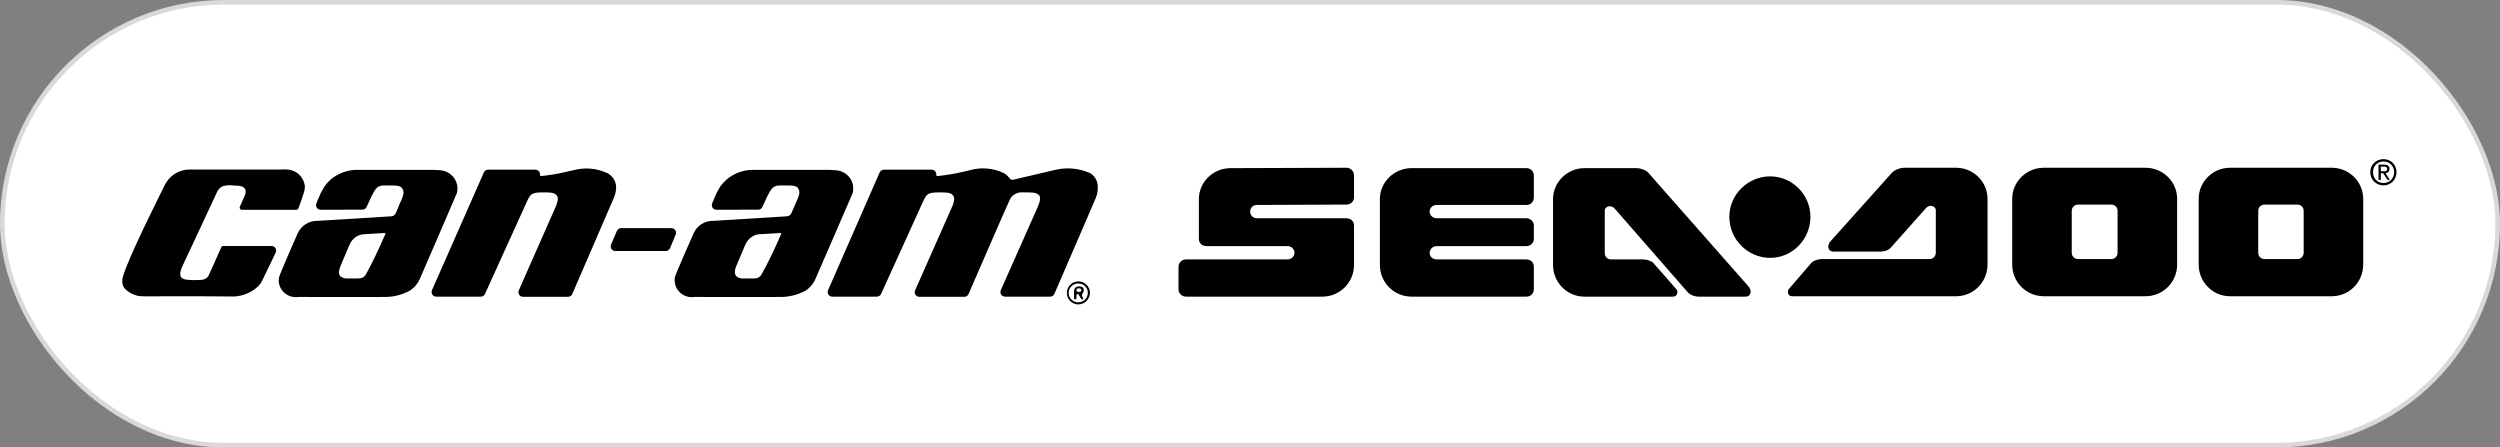
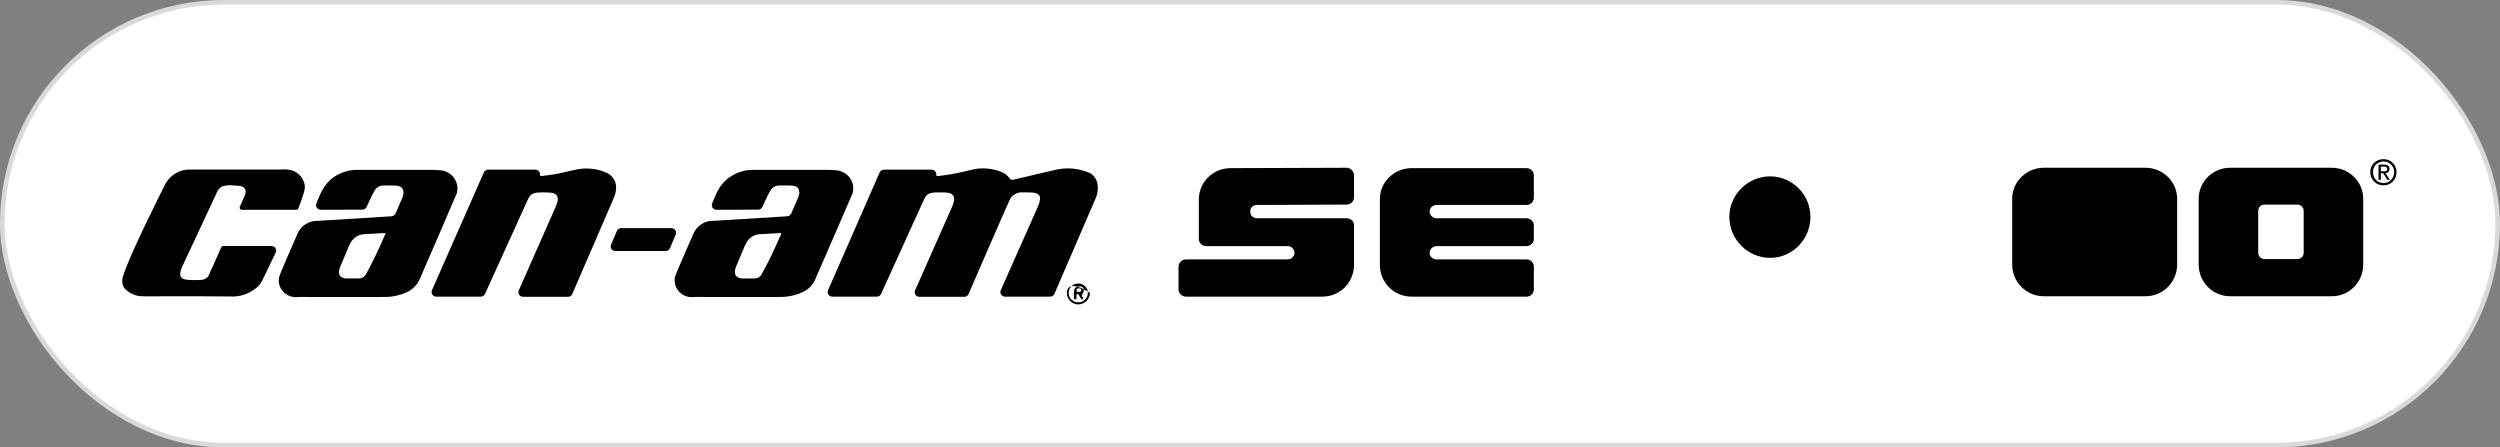
<svg xmlns="http://www.w3.org/2000/svg" width="1084" height="194" viewBox="0 0 1084 194" fill="none">
  <rect x="0" y="0" width="1084" height="194" fill="#808080" stroke="none" />
  <rect x="1083" y="193" width="1082" height="192" rx="96" transform="rotate(-180 1083 193)" fill="white" stroke="#D9D9D9" stroke-width="2" />
-   <path d="M121.063 73.512H82.779C78.266 73.3 74.107 75.623 71.85 79.494L71.71 79.705C69.101 84.984 55.634 111.659 53.307 119.964C53.025 120.809 52.955 121.654 53.025 122.569C53.096 123.413 53.449 124.258 53.942 124.962C55.564 126.721 57.749 127.918 60.147 128.34L60.781 128.41H61.218C61.349 128.41 61.48 128.425 61.611 128.444C61.878 128.481 62.117 128.481 62.403 128.481C82.144 128.41 94.976 128.481 99.7 128.551C104.283 128.833 108.725 127.214 112.039 124.047C112.321 123.695 112.603 123.343 112.885 122.991C113.237 122.498 113.801 121.443 113.801 121.443L119.541 109.53C120.18 108.202 119.213 106.662 117.739 106.662H96.868C96.447 106.662 96.064 106.91 95.893 107.296C93.864 111.955 91.445 117.391 90.941 118.385C90.905 118.455 90.857 118.513 90.83 118.587C90.785 118.71 90.724 118.833 90.683 118.957L90.675 118.979C90.464 119.613 90.041 120.176 89.547 120.528C88.49 121.302 87.855 121.443 84.33 121.443C82.074 121.443 79.536 121.372 78.689 120.387C77.843 119.331 78.055 117.783 78.972 115.671L93.355 84.914L93.778 83.999C94.178 82.733 95.02 81.657 96.125 80.949C96.25 80.868 96.388 80.808 96.531 80.766C98.016 80.326 99.563 80.208 101.11 80.409C104.558 80.544 105.154 80.679 106.067 81.683C106.147 81.771 106.219 81.867 106.274 81.973C106.436 82.29 106.539 82.652 106.539 83.013C106.539 83.576 106.398 84.139 106.187 84.632C106.046 84.914 105.905 85.336 105.905 85.336C105.905 85.336 105.341 86.673 104.001 89.629C103.706 90.25 104.159 90.967 104.847 90.967H128.5C128.861 90.967 129.185 90.742 129.313 90.404C129.972 89.02 131.249 85.111 131.757 83.518C131.82 83.323 131.865 83.121 131.912 82.922C131.95 82.758 131.992 82.591 131.992 82.591L132.133 81.746L132.191 80.939C132.199 80.821 132.198 80.701 132.182 80.583C131.684 76.727 128.547 73.719 124.589 73.512L123.39 73.441L121.063 73.512ZM269.319 98.92C268.518 98.92 267.794 99.398 267.479 100.136L264.954 106.06C264.392 107.379 265.36 108.844 266.794 108.844H288.665C289.471 108.844 290.198 108.36 290.509 107.617L292.993 101.693C293.545 100.375 292.577 98.92 291.148 98.92H269.319ZM315.236 77.664L313.544 79.353L312.385 80.768C312.312 80.857 312.247 80.952 312.19 81.052L310.724 83.647L309.173 87.236L308.783 88.219C308.26 89.535 309.232 90.962 310.648 90.957L328.764 90.9C329.543 90.898 330.251 90.443 330.576 89.734L332.722 85.054L333.482 83.662C333.539 83.558 333.586 83.449 333.643 83.345C333.772 83.106 334.005 82.773 334.061 82.661C334.625 81.606 335.612 80.831 336.741 80.55C337.234 80.48 337.728 80.409 338.221 80.409H340.971C344.073 80.409 345.554 80.62 346.188 81.817C346.47 82.309 346.611 82.873 346.611 83.436C346.611 83.858 346.541 84.28 346.4 84.703C346.329 85.054 346.188 85.406 346.047 85.758C346.047 85.758 344.099 90.228 343.126 92.471C342.801 93.221 342.072 93.739 341.257 93.788C335.051 94.158 309.384 95.753 309.384 95.753C305.648 95.612 302.193 97.794 300.712 101.243C300.642 101.383 293.239 118.205 292.886 119.401C292.831 119.568 292.775 119.734 292.72 119.9C292.69 119.99 292.666 120.082 292.649 120.175L292.566 120.631C292.544 120.75 292.533 120.87 292.533 120.99V121.231V121.865C292.745 125.947 296.27 129.044 300.289 128.833C300.299 128.833 300.31 128.833 300.32 128.833C300.63 128.832 300.944 128.762 301.254 128.762H301.276C301.276 128.762 303.109 128.762 303.25 128.762C303.25 128.762 335.048 128.833 338.503 128.762C342.17 128.762 345.765 127.847 349.079 126.158C351.124 124.891 352.745 122.991 353.662 120.739C354.279 119.301 368.509 86.688 369.476 84.27C369.513 84.178 369.562 84.1 369.594 84.006C369.628 83.903 369.681 83.802 369.707 83.697C369.744 83.549 369.781 83.4 369.818 83.252C369.858 83.094 369.881 82.931 369.899 82.768C369.91 82.677 369.925 82.521 369.949 82.239V81.676L369.878 80.409C369.244 76.608 365.93 73.864 362.052 73.793L359.514 73.652H358.245H326.024C322.146 73.723 318.339 75.201 315.236 77.664ZM338.503 101.031C338.503 101.031 338.815 101.236 338.731 101.407C338.398 102.082 338.01 103.002 338.01 103.002C335.649 108.547 333.015 113.955 330.107 119.16C330.018 119.32 329.906 119.469 329.774 119.596C328.514 120.809 327.965 120.806 324.543 120.739H322.146C321.088 120.809 320.031 120.457 319.255 119.753C318.866 119.3 318.655 118.727 318.625 118.089C318.619 117.979 318.63 117.869 318.644 117.759C318.659 117.651 318.676 117.501 318.685 117.347C318.693 117.216 318.704 117.084 318.737 116.957C318.824 116.621 318.986 116.086 319.067 115.825C319.098 115.722 319.138 115.624 319.181 115.526C319.426 114.975 320.246 112.998 323.133 106.169L323.344 105.817C324.332 103.565 326.376 101.946 328.844 101.594L338.503 101.031ZM143.555 77.664L141.863 79.353L140.753 80.787C140.694 80.864 140.64 80.944 140.593 81.028L139.113 83.647L137.562 87.236L137.172 88.219C136.649 89.535 137.621 90.962 139.037 90.957L157.153 90.9C157.932 90.898 158.64 90.443 158.965 89.734L161.111 85.054L161.871 83.662C161.928 83.558 161.975 83.449 162.026 83.342C162.091 83.205 162.184 83.038 162.273 82.9C162.379 82.734 162.495 82.571 162.599 82.403C163.169 81.48 164.031 80.808 165.13 80.55C165.623 80.48 166.117 80.409 166.61 80.409H169.289C172.392 80.409 173.802 80.62 174.507 81.817C174.741 82.225 174.877 82.682 174.958 83.147C174.991 83.338 174.984 83.533 174.952 83.724C174.898 84.05 174.843 84.376 174.789 84.703C174.718 85.054 174.577 85.406 174.436 85.758C174.436 85.758 172.531 90.224 171.578 92.468C171.258 93.22 170.533 93.738 169.717 93.787C163.51 94.155 137.844 95.753 137.844 95.753C134.037 95.612 130.582 97.794 129.031 101.243C128.966 101.371 122.826 115.456 121.509 118.774C121.467 118.879 121.063 120.035 121.063 120.035L120.922 120.809L120.879 121.068C120.861 121.177 120.852 121.287 120.852 121.397V121.865C121.063 125.947 124.589 129.044 128.678 128.833C128.736 128.833 128.793 128.833 128.855 128.828C129.069 128.812 129.281 128.762 129.496 128.762H129.665C129.665 128.762 131.498 128.762 131.639 128.762C131.639 128.762 163.578 128.833 166.963 128.762C170.629 128.762 174.225 127.847 177.468 126.158C179.513 124.891 181.205 122.991 182.121 120.739C182.739 119.301 196.902 86.689 197.865 84.27C197.902 84.178 197.951 84.1 197.983 84.006C198.017 83.903 198.07 83.802 198.096 83.697C198.133 83.549 198.17 83.4 198.207 83.252C198.247 83.094 198.27 82.931 198.288 82.768C198.299 82.677 198.314 82.521 198.338 82.239V81.676C198.338 81.606 198.267 80.409 198.267 80.409C197.562 76.608 194.319 73.864 190.441 73.793L187.973 73.652H186.704H154.413C150.464 73.723 146.657 75.201 143.555 77.664ZM166.892 101.031C166.892 101.031 167.224 101.236 167.141 101.416C166.831 102.091 166.399 103.002 166.399 103.002C164.043 108.535 161.415 113.933 158.581 119.128C158.482 119.309 158.355 119.476 158.203 119.615C156.897 120.809 156.336 120.805 152.932 120.739H150.464C149.407 120.809 148.349 120.457 147.574 119.753C147.184 119.3 146.974 118.727 146.943 118.089C146.938 117.979 146.948 117.869 146.967 117.76C146.994 117.605 147.037 117.364 147.08 117.149C147.134 116.878 147.357 116.145 147.456 115.825C147.487 115.722 147.527 115.624 147.57 115.526C147.815 114.975 148.635 112.998 151.522 106.169L151.733 105.817C152.721 103.565 154.836 101.946 157.303 101.594L166.892 101.031ZM248.679 73.793L247.974 73.934L245.224 74.567C241.769 75.412 238.244 75.975 234.648 76.327C234.507 76.327 234.366 76.257 234.296 76.186C234.155 76.045 234.155 76.045 234.155 75.905C234.155 75.834 234.155 75.764 234.155 75.694V75.582C234.155 74.477 233.259 73.582 232.155 73.582H211.628C210.835 73.582 210.117 74.05 209.798 74.775L187.307 125.815C186.724 127.137 187.692 128.622 189.137 128.622H208.472C209.256 128.622 209.962 128.177 210.286 127.463C213.355 120.712 228.803 86.723 228.867 86.532C229.078 86.04 229.36 85.618 229.642 85.195C230.277 84.28 231.334 83.365 234.86 83.436H235.917C237.962 83.436 240.218 83.365 241.205 84.562C241.769 85.125 241.981 85.899 241.84 86.673C241.699 87.518 241.487 88.362 241.135 89.207L224.958 125.885C224.375 127.207 225.343 128.692 226.788 128.692H246.307C247.105 128.692 247.826 128.218 248.143 127.485L266.023 86.11C266.799 84.421 267.222 82.591 267.151 80.691C266.94 78.368 265.53 76.257 263.485 75.13C258.902 72.948 253.614 72.456 248.679 73.793ZM457.869 73.582L440.455 77.664C440.033 77.79 439.612 77.891 439.191 77.967C438.67 78.061 438.14 77.823 437.846 77.383L437.493 76.96C436.859 76.186 436.154 75.553 435.308 75.06C430.725 72.878 425.507 72.385 420.572 73.793L417.611 74.497C414.015 75.341 410.419 75.905 406.753 76.327C406.619 76.327 406.505 76.337 406.412 76.342C406.197 76.353 406.036 76.171 406.001 75.959C405.977 75.821 405.977 75.694 405.977 75.694L405.971 75.515C405.935 74.437 405.051 73.582 403.972 73.582H383.242C382.448 73.582 381.729 74.052 381.41 74.779L359.05 125.819C358.471 127.141 359.439 128.622 360.881 128.622H380.223C381.008 128.622 381.72 128.163 382.044 127.448L400.619 86.532C400.619 86.532 400.971 85.969 401.394 85.195C402.029 84.28 403.086 83.365 406.682 83.436H407.81C409.855 83.436 412.111 83.365 413.098 84.562C413.592 85.125 413.803 85.899 413.733 86.673C413.592 87.518 413.38 88.362 413.028 89.207L396.787 125.882C396.201 127.204 397.169 128.692 398.615 128.692H418.13C418.928 128.692 419.64 128.239 419.957 127.508C422.749 121.063 436.043 90.399 437.493 87.377L438.128 86.04C439.326 84.139 441.583 83.154 443.839 83.436H444.896C446.871 83.436 449.197 83.365 450.325 84.421C450.819 84.843 451.03 85.477 450.96 86.11C450.889 86.955 450.748 87.799 450.396 88.574L449.973 89.7L433.947 125.81C433.36 127.133 434.328 128.622 435.775 128.622H455.356C456.154 128.622 456.876 128.147 457.192 127.414L475.143 85.829C475.778 84.28 476.06 82.661 475.989 80.972C475.989 78.629 474.84 76.487 472.938 75.21C472.858 75.156 472.773 75.11 472.685 75.071C468.063 73.008 462.828 72.466 457.869 73.582ZM467.599 122.921C469.855 122.921 471.689 124.751 471.689 127.003C471.689 129.255 469.855 131.085 467.599 131.085C465.343 131.155 463.439 129.396 463.369 127.144C463.298 124.891 465.061 122.991 467.317 122.921C467.388 122.921 467.529 122.921 467.599 122.921ZM467.599 132C470.349 131.93 472.535 129.748 472.605 127.003C472.605 124.258 470.349 122.006 467.599 122.006C464.85 122.006 462.593 124.258 462.593 127.003C462.593 129.818 464.85 132 467.599 132ZM466.753 125.806C466.753 125.379 467.101 125.032 467.529 125.032C468.163 125.032 468.868 125.032 468.868 125.806C468.868 126.581 468.163 126.581 467.529 126.581C467.101 126.581 466.753 126.234 466.753 125.806ZM466.753 127.992C466.753 127.718 466.975 127.495 467.249 127.495C467.423 127.495 467.584 127.586 467.674 127.734L468.805 129.598C468.888 129.735 469.036 129.818 469.196 129.818C469.55 129.818 469.77 129.434 469.59 129.129L469.255 128.56C468.944 128.033 469.345 127.287 469.682 126.776C469.837 126.539 469.926 126.254 469.926 125.947V125.877C469.926 124.751 469.291 124.187 467.952 124.187H467.696C466.591 124.187 465.696 125.083 465.696 126.187V129.289C465.696 129.581 465.932 129.818 466.224 129.818C466.516 129.818 466.753 129.581 466.753 129.289V127.992Z" fill="black" />
+   <path d="M121.063 73.512H82.779C78.266 73.3 74.107 75.623 71.85 79.494L71.71 79.705C69.101 84.984 55.634 111.659 53.307 119.964C53.025 120.809 52.955 121.654 53.025 122.569C53.096 123.413 53.449 124.258 53.942 124.962C55.564 126.721 57.749 127.918 60.147 128.34L60.781 128.41H61.218C61.349 128.41 61.48 128.425 61.611 128.444C61.878 128.481 62.117 128.481 62.403 128.481C82.144 128.41 94.976 128.481 99.7 128.551C104.283 128.833 108.725 127.214 112.039 124.047C112.321 123.695 112.603 123.343 112.885 122.991C113.237 122.498 113.801 121.443 113.801 121.443L119.541 109.53C120.18 108.202 119.213 106.662 117.739 106.662H96.868C96.447 106.662 96.064 106.91 95.893 107.296C93.864 111.955 91.445 117.391 90.941 118.385C90.905 118.455 90.857 118.513 90.83 118.587C90.785 118.71 90.724 118.833 90.683 118.957L90.675 118.979C90.464 119.613 90.041 120.176 89.547 120.528C88.49 121.302 87.855 121.443 84.33 121.443C82.074 121.443 79.536 121.372 78.689 120.387C77.843 119.331 78.055 117.783 78.972 115.671L93.355 84.914L93.778 83.999C94.178 82.733 95.02 81.657 96.125 80.949C96.25 80.868 96.388 80.808 96.531 80.766C98.016 80.326 99.563 80.208 101.11 80.409C104.558 80.544 105.154 80.679 106.067 81.683C106.147 81.771 106.219 81.867 106.274 81.973C106.436 82.29 106.539 82.652 106.539 83.013C106.539 83.576 106.398 84.139 106.187 84.632C106.046 84.914 105.905 85.336 105.905 85.336C105.905 85.336 105.341 86.673 104.001 89.629C103.706 90.25 104.159 90.967 104.847 90.967H128.5C128.861 90.967 129.185 90.742 129.313 90.404C129.972 89.02 131.249 85.111 131.757 83.518C131.82 83.323 131.865 83.121 131.912 82.922C131.95 82.758 131.992 82.591 131.992 82.591L132.133 81.746L132.191 80.939C132.199 80.821 132.198 80.701 132.182 80.583C131.684 76.727 128.547 73.719 124.589 73.512L123.39 73.441L121.063 73.512ZM269.319 98.92C268.518 98.92 267.794 99.398 267.479 100.136L264.954 106.06C264.392 107.379 265.36 108.844 266.794 108.844H288.665C289.471 108.844 290.198 108.36 290.509 107.617L292.993 101.693C293.545 100.375 292.577 98.92 291.148 98.92H269.319ZM315.236 77.664L313.544 79.353L312.385 80.768C312.312 80.857 312.247 80.952 312.19 81.052L310.724 83.647L309.173 87.236L308.783 88.219C308.26 89.535 309.232 90.962 310.648 90.957L328.764 90.9C329.543 90.898 330.251 90.443 330.576 89.734L332.722 85.054L333.482 83.662C333.539 83.558 333.586 83.449 333.643 83.345C333.772 83.106 334.005 82.773 334.061 82.661C334.625 81.606 335.612 80.831 336.741 80.55C337.234 80.48 337.728 80.409 338.221 80.409H340.971C344.073 80.409 345.554 80.62 346.188 81.817C346.47 82.309 346.611 82.873 346.611 83.436C346.611 83.858 346.541 84.28 346.4 84.703C346.329 85.054 346.188 85.406 346.047 85.758C346.047 85.758 344.099 90.228 343.126 92.471C342.801 93.221 342.072 93.739 341.257 93.788C335.051 94.158 309.384 95.753 309.384 95.753C305.648 95.612 302.193 97.794 300.712 101.243C300.642 101.383 293.239 118.205 292.886 119.401C292.831 119.568 292.775 119.734 292.72 119.9C292.69 119.99 292.666 120.082 292.649 120.175L292.566 120.631C292.544 120.75 292.533 120.87 292.533 120.99V121.231V121.865C292.745 125.947 296.27 129.044 300.289 128.833C300.299 128.833 300.31 128.833 300.32 128.833C300.63 128.832 300.944 128.762 301.254 128.762H301.276C301.276 128.762 303.109 128.762 303.25 128.762C303.25 128.762 335.048 128.833 338.503 128.762C342.17 128.762 345.765 127.847 349.079 126.158C351.124 124.891 352.745 122.991 353.662 120.739C354.279 119.301 368.509 86.688 369.476 84.27C369.513 84.178 369.562 84.1 369.594 84.006C369.628 83.903 369.681 83.802 369.707 83.697C369.744 83.549 369.781 83.4 369.818 83.252C369.858 83.094 369.881 82.931 369.899 82.768C369.91 82.677 369.925 82.521 369.949 82.239V81.676L369.878 80.409C369.244 76.608 365.93 73.864 362.052 73.793L359.514 73.652H358.245H326.024C322.146 73.723 318.339 75.201 315.236 77.664ZM338.503 101.031C338.503 101.031 338.815 101.236 338.731 101.407C338.398 102.082 338.01 103.002 338.01 103.002C335.649 108.547 333.015 113.955 330.107 119.16C330.018 119.32 329.906 119.469 329.774 119.596C328.514 120.809 327.965 120.806 324.543 120.739H322.146C321.088 120.809 320.031 120.457 319.255 119.753C318.866 119.3 318.655 118.727 318.625 118.089C318.619 117.979 318.63 117.869 318.644 117.759C318.659 117.651 318.676 117.501 318.685 117.347C318.693 117.216 318.704 117.084 318.737 116.957C318.824 116.621 318.986 116.086 319.067 115.825C319.098 115.722 319.138 115.624 319.181 115.526C319.426 114.975 320.246 112.998 323.133 106.169L323.344 105.817C324.332 103.565 326.376 101.946 328.844 101.594L338.503 101.031ZM143.555 77.664L141.863 79.353L140.753 80.787C140.694 80.864 140.64 80.944 140.593 81.028L139.113 83.647L137.562 87.236L137.172 88.219C136.649 89.535 137.621 90.962 139.037 90.957L157.153 90.9C157.932 90.898 158.64 90.443 158.965 89.734L161.111 85.054L161.871 83.662C161.928 83.558 161.975 83.449 162.026 83.342C162.091 83.205 162.184 83.038 162.273 82.9C162.379 82.734 162.495 82.571 162.599 82.403C163.169 81.48 164.031 80.808 165.13 80.55C165.623 80.48 166.117 80.409 166.61 80.409H169.289C172.392 80.409 173.802 80.62 174.507 81.817C174.741 82.225 174.877 82.682 174.958 83.147C174.991 83.338 174.984 83.533 174.952 83.724C174.898 84.05 174.843 84.376 174.789 84.703C174.718 85.054 174.577 85.406 174.436 85.758C174.436 85.758 172.531 90.224 171.578 92.468C171.258 93.22 170.533 93.738 169.717 93.787C163.51 94.155 137.844 95.753 137.844 95.753C134.037 95.612 130.582 97.794 129.031 101.243C128.966 101.371 122.826 115.456 121.509 118.774C121.467 118.879 121.063 120.035 121.063 120.035L120.922 120.809L120.879 121.068C120.861 121.177 120.852 121.287 120.852 121.397V121.865C121.063 125.947 124.589 129.044 128.678 128.833C128.736 128.833 128.793 128.833 128.855 128.828C129.069 128.812 129.281 128.762 129.496 128.762H129.665C129.665 128.762 131.498 128.762 131.639 128.762C131.639 128.762 163.578 128.833 166.963 128.762C170.629 128.762 174.225 127.847 177.468 126.158C179.513 124.891 181.205 122.991 182.121 120.739C182.739 119.301 196.902 86.689 197.865 84.27C197.902 84.178 197.951 84.1 197.983 84.006C198.017 83.903 198.07 83.802 198.096 83.697C198.133 83.549 198.17 83.4 198.207 83.252C198.247 83.094 198.27 82.931 198.288 82.768C198.299 82.677 198.314 82.521 198.338 82.239V81.676C198.338 81.606 198.267 80.409 198.267 80.409C197.562 76.608 194.319 73.864 190.441 73.793L187.973 73.652H186.704H154.413C150.464 73.723 146.657 75.201 143.555 77.664ZM166.892 101.031C166.892 101.031 167.224 101.236 167.141 101.416C166.831 102.091 166.399 103.002 166.399 103.002C164.043 108.535 161.415 113.933 158.581 119.128C158.482 119.309 158.355 119.476 158.203 119.615C156.897 120.809 156.336 120.805 152.932 120.739H150.464C149.407 120.809 148.349 120.457 147.574 119.753C147.184 119.3 146.974 118.727 146.943 118.089C146.938 117.979 146.948 117.869 146.967 117.76C146.994 117.605 147.037 117.364 147.08 117.149C147.134 116.878 147.357 116.145 147.456 115.825C147.487 115.722 147.527 115.624 147.57 115.526C147.815 114.975 148.635 112.998 151.522 106.169L151.733 105.817C152.721 103.565 154.836 101.946 157.303 101.594L166.892 101.031ZM248.679 73.793L247.974 73.934L245.224 74.567C241.769 75.412 238.244 75.975 234.648 76.327C234.507 76.327 234.366 76.257 234.296 76.186C234.155 76.045 234.155 76.045 234.155 75.905C234.155 75.834 234.155 75.764 234.155 75.694V75.582C234.155 74.477 233.259 73.582 232.155 73.582H211.628C210.835 73.582 210.117 74.05 209.798 74.775L187.307 125.815C186.724 127.137 187.692 128.622 189.137 128.622H208.472C209.256 128.622 209.962 128.177 210.286 127.463C213.355 120.712 228.803 86.723 228.867 86.532C229.078 86.04 229.36 85.618 229.642 85.195C230.277 84.28 231.334 83.365 234.86 83.436H235.917C237.962 83.436 240.218 83.365 241.205 84.562C241.769 85.125 241.981 85.899 241.84 86.673C241.699 87.518 241.487 88.362 241.135 89.207L224.958 125.885C224.375 127.207 225.343 128.692 226.788 128.692H246.307C247.105 128.692 247.826 128.218 248.143 127.485L266.023 86.11C266.799 84.421 267.222 82.591 267.151 80.691C266.94 78.368 265.53 76.257 263.485 75.13C258.902 72.948 253.614 72.456 248.679 73.793ZM457.869 73.582L440.455 77.664C440.033 77.79 439.612 77.891 439.191 77.967C438.67 78.061 438.14 77.823 437.846 77.383L437.493 76.96C436.859 76.186 436.154 75.553 435.308 75.06C430.725 72.878 425.507 72.385 420.572 73.793L417.611 74.497C414.015 75.341 410.419 75.905 406.753 76.327C406.619 76.327 406.505 76.337 406.412 76.342C406.197 76.353 406.036 76.171 406.001 75.959C405.977 75.821 405.977 75.694 405.977 75.694L405.971 75.515C405.935 74.437 405.051 73.582 403.972 73.582H383.242C382.448 73.582 381.729 74.052 381.41 74.779L359.05 125.819C358.471 127.141 359.439 128.622 360.881 128.622H380.223C381.008 128.622 381.72 128.163 382.044 127.448L400.619 86.532C400.619 86.532 400.971 85.969 401.394 85.195C402.029 84.28 403.086 83.365 406.682 83.436H407.81C409.855 83.436 412.111 83.365 413.098 84.562C413.592 85.125 413.803 85.899 413.733 86.673C413.592 87.518 413.38 88.362 413.028 89.207L396.787 125.882C396.201 127.204 397.169 128.692 398.615 128.692H418.13C418.928 128.692 419.64 128.239 419.957 127.508C422.749 121.063 436.043 90.399 437.493 87.377L438.128 86.04C439.326 84.139 441.583 83.154 443.839 83.436H444.896C446.871 83.436 449.197 83.365 450.325 84.421C450.819 84.843 451.03 85.477 450.96 86.11C450.889 86.955 450.748 87.799 450.396 88.574L449.973 89.7L433.947 125.81C433.36 127.133 434.328 128.622 435.775 128.622H455.356C456.154 128.622 456.876 128.147 457.192 127.414L475.143 85.829C475.778 84.28 476.06 82.661 475.989 80.972C475.989 78.629 474.84 76.487 472.938 75.21C472.858 75.156 472.773 75.11 472.685 75.071C468.063 73.008 462.828 72.466 457.869 73.582ZM467.599 122.921C469.855 122.921 471.689 124.751 471.689 127.003C471.689 129.255 469.855 131.085 467.599 131.085C465.343 131.155 463.439 129.396 463.369 127.144C463.298 124.891 465.061 122.991 467.317 122.921C467.388 122.921 467.529 122.921 467.599 122.921ZM467.599 132C470.349 131.93 472.535 129.748 472.605 127.003C464.85 122.006 462.593 124.258 462.593 127.003C462.593 129.818 464.85 132 467.599 132ZM466.753 125.806C466.753 125.379 467.101 125.032 467.529 125.032C468.163 125.032 468.868 125.032 468.868 125.806C468.868 126.581 468.163 126.581 467.529 126.581C467.101 126.581 466.753 126.234 466.753 125.806ZM466.753 127.992C466.753 127.718 466.975 127.495 467.249 127.495C467.423 127.495 467.584 127.586 467.674 127.734L468.805 129.598C468.888 129.735 469.036 129.818 469.196 129.818C469.55 129.818 469.77 129.434 469.59 129.129L469.255 128.56C468.944 128.033 469.345 127.287 469.682 126.776C469.837 126.539 469.926 126.254 469.926 125.947V125.877C469.926 124.751 469.291 124.187 467.952 124.187H467.696C466.591 124.187 465.696 125.083 465.696 126.187V129.289C465.696 129.581 465.932 129.818 466.224 129.818C466.516 129.818 466.753 129.581 466.753 129.289V127.992Z" fill="black" />
  <path fill-rule="evenodd" clip-rule="evenodd" d="M1033.53 69C1030.3 69 1027.75 71.378 1027.75 74.605C1027.75 78.002 1030.3 80.381 1033.53 80.381C1036.58 80.381 1039.13 78.002 1039.13 74.605C1039.13 71.378 1036.58 69 1033.53 69Z" fill="black" />
  <path fill-rule="evenodd" clip-rule="evenodd" d="M1033.53 79.362C1030.81 79.362 1028.94 77.323 1028.94 74.605C1028.94 72.057 1030.81 70.019 1033.53 70.019C1036.07 70.019 1038.11 72.057 1038.11 74.605C1038.11 77.323 1036.07 79.362 1033.53 79.362Z" fill="white" />
  <path fill-rule="evenodd" clip-rule="evenodd" d="M1036.07 73.246C1036.07 72.057 1035.39 71.377 1033.7 71.377H1031.32V78.002H1032.34V75.114H1033.36L1035.22 78.002H1036.24L1034.37 75.114C1035.39 74.946 1036.07 74.436 1036.07 73.246Z" fill="black" />
  <path fill-rule="evenodd" clip-rule="evenodd" d="M1032.34 74.265V72.227H1033.7C1034.38 72.227 1035.06 72.396 1035.06 73.246C1035.06 74.265 1034.38 74.265 1033.53 74.265H1032.34Z" fill="white" />
  <path fill-rule="evenodd" clip-rule="evenodd" d="M612.075 128.624H661.847C663.716 128.624 665.075 127.265 665.075 125.397V115.714C665.075 113.845 663.716 112.487 661.847 112.487H622.947C621.249 112.487 619.889 111.298 619.889 109.599C619.889 108.07 621.249 106.711 622.947 106.711H661.847C663.546 106.711 665.075 105.352 665.075 103.654V97.707C665.075 96.009 663.546 94.649 661.847 94.649H622.947C621.249 94.649 619.889 93.29 619.889 91.761C619.889 90.063 621.249 88.873 622.947 88.873H661.847C663.716 88.873 665.075 87.514 665.075 85.646V76.133C665.075 74.264 663.716 72.906 661.847 72.906H612.075C604.43 72.906 598.315 79.021 598.315 86.325V114.863C598.315 122.509 604.43 128.624 612.075 128.624Z" fill="black" />
  <path fill-rule="evenodd" clip-rule="evenodd" d="M930.245 72.737H886.248C878.604 72.737 872.489 78.852 872.489 86.156V114.695C872.489 122.339 878.604 128.454 886.248 128.454H930.245C937.889 128.454 944.004 122.339 944.004 114.695V86.156C944.004 78.852 937.889 72.737 930.245 72.737Z" fill="black" />
-   <path fill-rule="evenodd" clip-rule="evenodd" d="M918.184 109.599C918.184 111.127 916.995 112.317 915.466 112.317H901.027C899.498 112.317 898.309 111.128 898.309 109.599V91.422C898.309 89.893 899.498 88.704 901.027 88.704H915.466C916.995 88.704 918.184 89.893 918.184 91.422V109.599Z" fill="white" />
  <path fill-rule="evenodd" clip-rule="evenodd" d="M1011.1 72.737H966.936C959.461 72.737 953.346 78.852 953.346 86.156V114.695C953.346 122.339 959.461 128.454 966.936 128.454H1011.1C1018.58 128.454 1024.69 122.339 1024.69 114.695V86.156C1024.69 78.852 1018.58 72.737 1011.1 72.737Z" fill="black" />
  <path fill-rule="evenodd" clip-rule="evenodd" d="M998.872 109.599C998.872 111.127 997.684 112.317 996.155 112.317H981.886C980.357 112.317 979.168 111.128 979.168 109.599V91.422C979.168 89.893 980.357 88.704 981.886 88.704H996.155C997.684 88.704 998.872 89.893 998.872 91.422V109.599Z" fill="white" />
-   <path fill-rule="evenodd" clip-rule="evenodd" d="M848.197 72.737H825.773C823.735 72.737 821.187 73.756 819.998 75.285L793.668 104.672C792.139 106.37 792.479 109.089 795.027 109.089H815.752C817.281 108.919 818.979 108.579 819.998 107.221L834.947 90.404C836.815 88.196 839.364 89.554 839.364 91.083V109.599C839.364 111.127 838.175 112.317 836.646 112.317H790.101C788.403 112.317 786.364 112.996 785.515 113.846L776.001 124.887C774.642 126.076 775.152 128.454 777.02 128.454H848.197C855.671 128.454 861.787 122.339 861.787 114.695V86.156C861.786 78.852 855.67 72.737 848.197 72.737Z" fill="black" />
-   <path fill-rule="evenodd" clip-rule="evenodd" d="M758.165 124.207L715.188 75.454C714.168 73.925 711.62 72.906 709.412 72.906H686.989C679.514 72.906 673.399 79.021 673.399 86.325V114.863C673.399 122.508 679.514 128.623 686.989 128.623H725.38C727.418 128.623 727.928 126.245 726.569 125.056L716.886 114.014C716.036 113.164 714.168 112.485 712.299 112.485H698.54C697.011 112.485 695.822 111.296 695.822 109.767V91.251C695.822 89.723 698.37 88.363 700.239 90.572L731.835 126.755C733.024 127.944 734.553 128.453 736.082 128.624H756.807C759.354 128.624 759.694 125.906 758.165 124.207Z" fill="black" />
  <path fill-rule="evenodd" clip-rule="evenodd" d="M583.876 94.649H544.976C543.277 94.649 542.088 93.29 542.088 91.761C542.088 90.063 543.277 88.873 544.976 88.873L583.876 88.703C585.575 88.703 587.103 87.344 587.103 85.646V75.964C587.103 74.265 585.575 72.737 583.876 72.737L533.594 72.906C525.949 72.906 519.834 79.021 519.834 86.325V103.652C519.834 105.35 521.193 106.709 523.061 106.709H558.394C559.923 106.709 561.282 108.068 561.282 109.597C561.282 111.125 559.923 112.485 558.394 112.485H514.227C512.529 112.485 511 113.844 511 115.712V125.395C511 127.264 512.529 128.622 514.227 128.622H573.343C580.987 128.622 587.102 122.507 587.102 114.862V97.707C587.103 96.009 585.745 94.649 583.876 94.649Z" fill="black" />
  <path fill-rule="evenodd" clip-rule="evenodd" d="M767.507 76.474C757.825 76.474 749.84 84.458 749.84 93.97C749.84 103.822 757.825 111.807 767.507 111.807C777.189 111.807 785.003 103.822 785.003 93.97C785.004 84.458 777.189 76.474 767.507 76.474Z" fill="black" />
</svg>